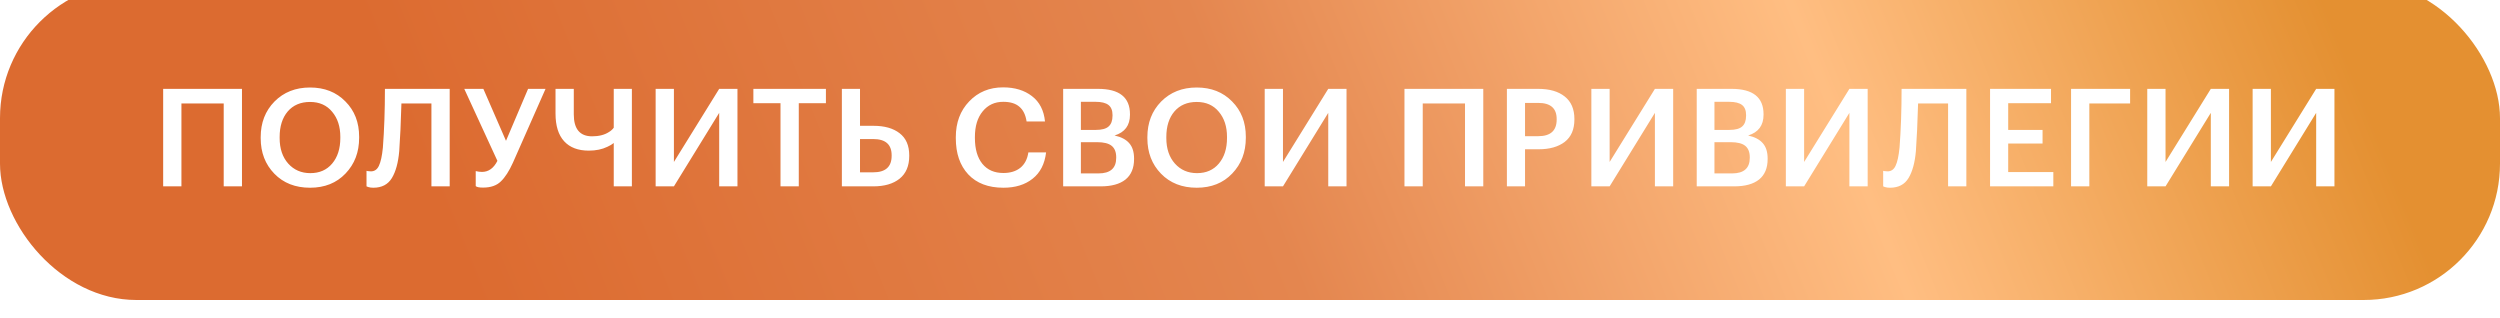
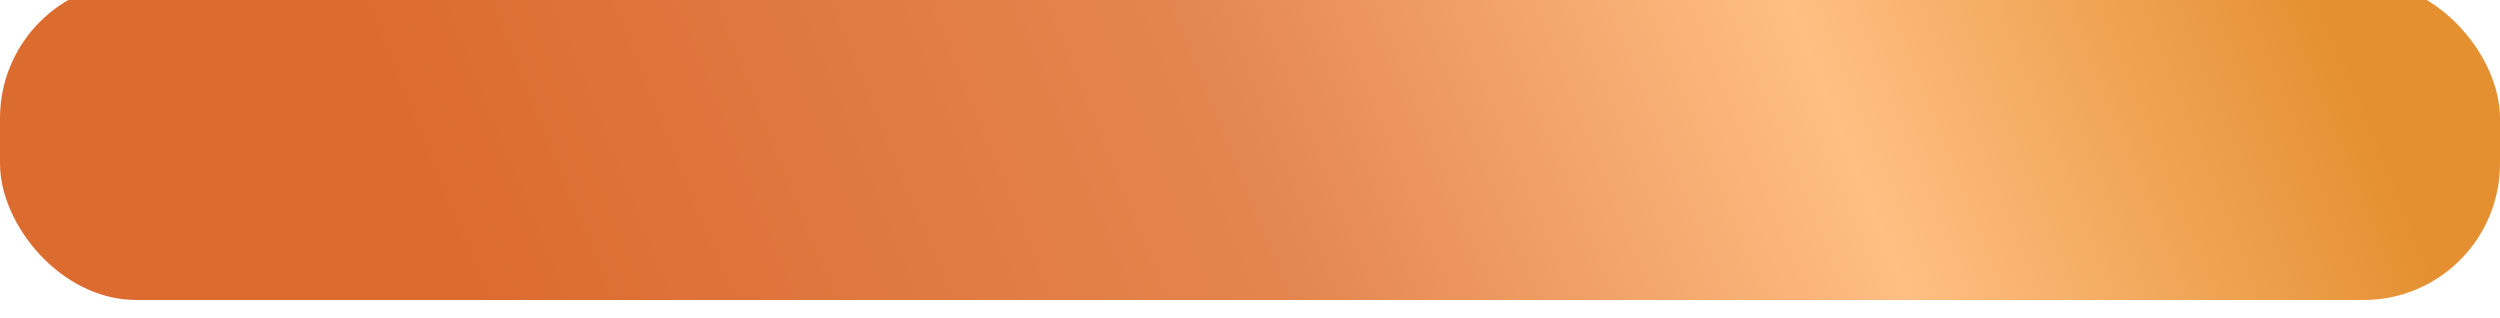
<svg xmlns="http://www.w3.org/2000/svg" width="550" height="70" viewBox="0 0 550 70" fill="none">
  <g filter="url(#filter0_i_11_93)">
    <rect width="550" height="70" rx="30" fill="url(#paint0_linear_11_93)" />
  </g>
-   <path d="M49.215 22.76H39.915V41H35.895V19.55H53.235V41H49.215V22.76ZM68.272 38.09C70.291 38.09 71.891 37.39 73.072 35.99C74.272 34.57 74.871 32.69 74.871 30.35V30.11C74.871 27.85 74.272 26.01 73.072 24.59C71.891 23.15 70.272 22.43 68.212 22.43C66.132 22.43 64.492 23.13 63.291 24.53C62.111 25.93 61.522 27.8 61.522 30.14V30.38C61.522 32.7 62.151 34.57 63.411 35.99C64.671 37.39 66.291 38.09 68.272 38.09ZM68.212 41.3C64.972 41.3 62.352 40.27 60.352 38.21C58.352 36.15 57.352 33.55 57.352 30.41V30.17C57.352 27.01 58.361 24.4 60.382 22.34C62.422 20.28 65.031 19.25 68.212 19.25C71.391 19.25 73.981 20.27 75.981 22.31C78.001 24.33 79.011 26.92 79.011 30.08V30.32C79.011 33.48 78.011 36.1 76.011 38.18C74.031 40.26 71.431 41.3 68.212 41.3ZM87.833 33.23C87.613 35.77 87.073 37.75 86.213 39.17C85.353 40.59 83.993 41.3 82.133 41.3C81.693 41.3 81.323 41.25 81.023 41.15C80.863 41.11 80.733 41.06 80.633 41V37.58L80.873 37.64C81.153 37.68 81.393 37.7 81.593 37.7C82.393 37.7 82.983 37.29 83.363 36.47C83.763 35.63 84.053 34.3 84.233 32.48C84.533 28.56 84.683 24.25 84.683 19.55H98.933V41H94.913V22.76H88.313C88.193 26.98 88.033 30.47 87.833 33.23ZM106.279 41.27C105.419 41.27 104.879 41.16 104.659 40.94V37.64C105.139 37.76 105.599 37.82 106.039 37.82C107.479 37.82 108.609 37.01 109.429 35.39L102.139 19.55H106.339L111.319 30.98L116.179 19.55H120.019L112.849 35.78C112.009 37.64 111.119 39.02 110.179 39.92C109.259 40.82 107.959 41.27 106.279 41.27ZM135.024 41V31.46C134.664 31.76 134.194 32.04 133.614 32.3C132.454 32.86 131.094 33.14 129.534 33.14C127.174 33.14 125.364 32.45 124.104 31.07C122.844 29.69 122.214 27.66 122.214 24.98V19.55H126.234V25.16C126.234 28.38 127.574 29.99 130.254 29.99C131.754 29.99 132.984 29.68 133.944 29.06C134.384 28.8 134.744 28.48 135.024 28.1V19.55H139.014V41H135.024ZM144.241 41V19.55H148.261V35.63L158.221 19.55H162.241V41H158.221V24.83L148.261 41H144.241ZM171.712 22.7H165.742V19.55H181.702V22.7H175.732V41H171.712V22.7ZM185.212 19.55H189.202V27.68H192.202C194.602 27.68 196.502 28.22 197.902 29.3C199.322 30.38 200.032 32.01 200.032 34.19V34.31C200.032 36.51 199.322 38.18 197.902 39.32C196.502 40.44 194.572 41 192.112 41H185.212V19.55ZM192.112 37.91C194.812 37.91 196.162 36.7 196.162 34.28V34.16C196.162 31.78 194.812 30.59 192.112 30.59H189.202V37.91H192.112ZM220.749 41.3C217.429 41.3 214.849 40.32 213.009 38.36C211.189 36.4 210.279 33.75 210.279 30.41V30.17C210.279 26.97 211.259 24.35 213.219 22.31C215.179 20.25 217.669 19.22 220.689 19.22C223.249 19.22 225.359 19.86 227.019 21.14C228.699 22.42 229.659 24.28 229.899 26.72H225.849C225.629 25.26 225.099 24.18 224.259 23.48C223.439 22.76 222.259 22.4 220.719 22.4C218.839 22.4 217.329 23.1 216.189 24.5C215.049 25.88 214.479 27.76 214.479 30.14V30.38C214.479 32.8 215.029 34.69 216.129 36.05C217.229 37.39 218.769 38.06 220.749 38.06C222.269 38.06 223.509 37.68 224.469 36.92C225.429 36.14 226.019 35.01 226.239 33.53H230.139C229.839 36.07 228.849 38 227.169 39.32C225.509 40.64 223.369 41.3 220.749 41.3ZM233.895 19.55H241.575C246.255 19.55 248.595 21.41 248.595 25.13V25.25C248.595 27.59 247.465 29.11 245.205 29.81C246.665 30.13 247.745 30.7 248.445 31.52C249.145 32.32 249.495 33.44 249.495 34.88V35C249.495 36.98 248.865 38.48 247.605 39.5C246.345 40.5 244.525 41 242.145 41H233.895V19.55ZM241.665 38.15C244.265 38.15 245.565 37.01 245.565 34.73V34.61C245.565 33.47 245.235 32.63 244.575 32.09C243.915 31.55 242.855 31.28 241.395 31.28H237.795V38.15H241.665ZM241.095 28.58C242.395 28.58 243.325 28.33 243.885 27.83C244.465 27.33 244.755 26.53 244.755 25.43V25.31C244.755 24.29 244.455 23.55 243.855 23.09C243.255 22.63 242.315 22.4 241.035 22.4H237.795V28.58H241.095ZM263.342 38.09C265.362 38.09 266.962 37.39 268.142 35.99C269.342 34.57 269.942 32.69 269.942 30.35V30.11C269.942 27.85 269.342 26.01 268.142 24.59C266.962 23.15 265.342 22.43 263.282 22.43C261.202 22.43 259.562 23.13 258.362 24.53C257.182 25.93 256.592 27.8 256.592 30.14V30.38C256.592 32.7 257.222 34.57 258.482 35.99C259.742 37.39 261.362 38.09 263.342 38.09ZM263.282 41.3C260.042 41.3 257.422 40.27 255.422 38.21C253.422 36.15 252.422 33.55 252.422 30.41V30.17C252.422 27.01 253.432 24.4 255.452 22.34C257.492 20.28 260.102 19.25 263.282 19.25C266.462 19.25 269.052 20.27 271.052 22.31C273.072 24.33 274.082 26.92 274.082 30.08V30.32C274.082 33.48 273.082 36.1 271.082 38.18C269.102 40.26 266.502 41.3 263.282 41.3ZM278.235 41V19.55H282.255V35.63L292.215 19.55H296.235V41H292.215V24.83L282.255 41H278.235ZM322.302 22.76H313.002V41H308.982V19.55H326.322V41H322.302V22.76ZM331.518 19.55H338.418C340.898 19.55 342.838 20.11 344.238 21.23C345.658 22.35 346.368 24 346.368 26.18V26.3C346.368 28.48 345.658 30.12 344.238 31.22C342.818 32.3 340.908 32.84 338.508 32.84H335.508V41H331.518V19.55ZM338.418 29.96C341.118 29.96 342.468 28.74 342.468 26.3V26.18C342.468 23.82 341.118 22.64 338.418 22.64H335.508V29.96H338.418ZM350.099 41V19.55H354.119V35.63L364.079 19.55H368.099V41H364.079V24.83L354.119 41H350.099ZM373.28 19.55H380.96C385.64 19.55 387.98 21.41 387.98 25.13V25.25C387.98 27.59 386.85 29.11 384.59 29.81C386.05 30.13 387.13 30.7 387.83 31.52C388.53 32.32 388.88 33.44 388.88 34.88V35C388.88 36.98 388.25 38.48 386.99 39.5C385.73 40.5 383.91 41 381.53 41H373.28V19.55ZM381.05 38.15C383.65 38.15 384.95 37.01 384.95 34.73V34.61C384.95 33.47 384.62 32.63 383.96 32.09C383.3 31.55 382.24 31.28 380.78 31.28H377.18V38.15H381.05ZM380.48 28.58C381.78 28.58 382.71 28.33 383.27 27.83C383.85 27.33 384.14 26.53 384.14 25.43V25.31C384.14 24.29 383.84 23.55 383.24 23.09C382.64 22.63 381.7 22.4 380.42 22.4H377.18V28.58H380.48ZM392.887 41V19.55H396.907V35.63L406.867 19.55H410.887V41H406.867V24.83L396.907 41H392.887ZM421.498 33.23C421.278 35.77 420.738 37.75 419.878 39.17C419.018 40.59 417.658 41.3 415.798 41.3C415.358 41.3 414.988 41.25 414.688 41.15C414.528 41.11 414.398 41.06 414.298 41V37.58L414.538 37.64C414.818 37.68 415.058 37.7 415.258 37.7C416.058 37.7 416.648 37.29 417.028 36.47C417.428 35.63 417.718 34.3 417.898 32.48C418.198 28.56 418.348 24.25 418.348 19.55H432.598V41H428.578V22.76H421.978C421.858 26.98 421.698 30.47 421.498 33.23ZM437.813 19.55H451.223V22.7H441.803V28.58H449.363V31.58H441.803V37.85H451.733V41H437.813V19.55ZM455.633 19.55H468.623V22.76H459.653V41H455.633V19.55ZM472.398 41V19.55H476.418V35.63L486.378 19.55H490.398V41H486.378V24.83L476.418 41H472.398ZM495.578 41V19.55H499.598V35.63L509.558 19.55H513.578V41H509.558V24.83L499.598 41H495.578Z" fill="white" />
  <defs>
    <filter id="filter0_i_11_93" x="0" y="0" width="550" height="70" filterUnits="userSpaceOnUse" color-interpolation-filters="sRGB">
      <feFlood flood-opacity="0" result="BackgroundImageFix" />
      <feBlend mode="normal" in="SourceGraphic" in2="BackgroundImageFix" result="shape" />
      <feColorMatrix in="SourceAlpha" type="matrix" values="0 0 0 0 0 0 0 0 0 0 0 0 0 0 0 0 0 0 127 0" result="hardAlpha" />
      <feOffset dy="-4" />
      <feComposite in2="hardAlpha" operator="arithmetic" k2="-1" k3="1" />
      <feColorMatrix type="matrix" values="0 0 0 0 0.562 0 0 0 0 0.256 0 0 0 0 0.096 0 0 0 1 0" />
      <feBlend mode="normal" in2="shape" result="effect1_innerShadow_11_93" />
    </filter>
    <linearGradient id="paint0_linear_11_93" x1="104.034" y1="70" x2="476.888" y2="-80.92" gradientUnits="userSpaceOnUse">
      <stop stop-color="#DC6B30" />
      <stop offset="0.422" stop-color="#E4864F" />
      <stop offset="0.729" stop-color="#FFBE82" />
      <stop offset="1" stop-color="#E49031" />
    </linearGradient>
  </defs>
</svg>